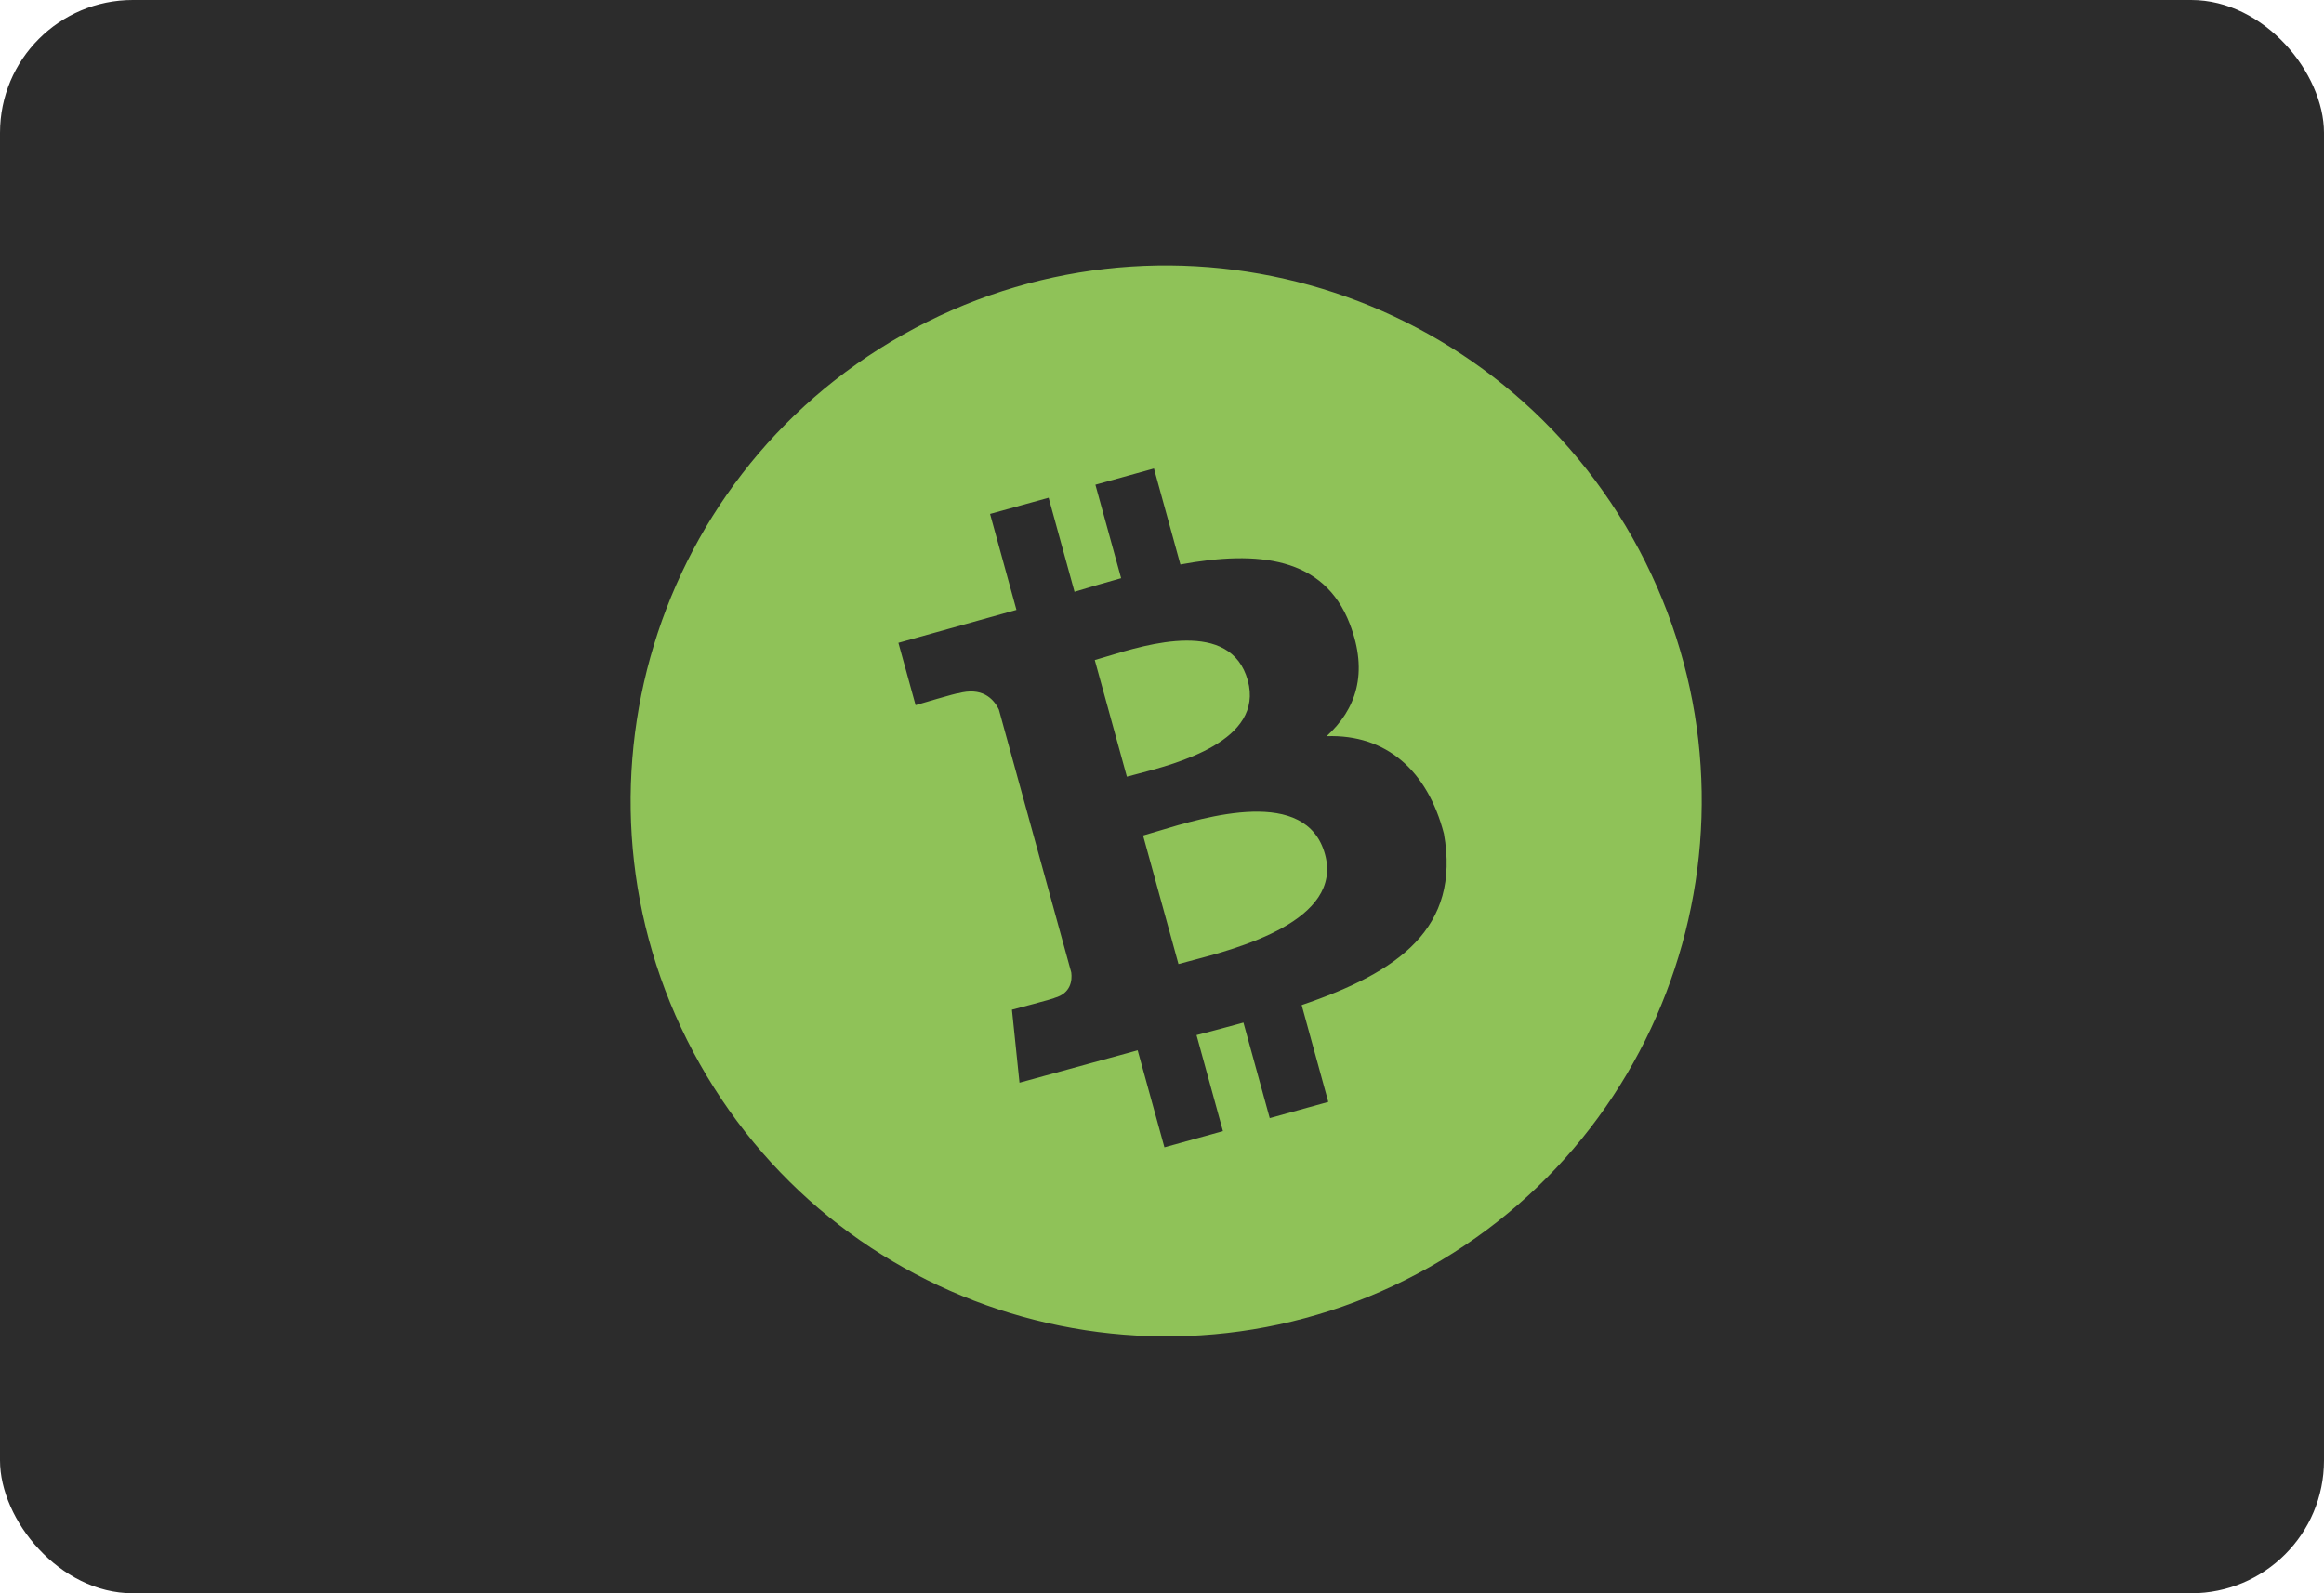
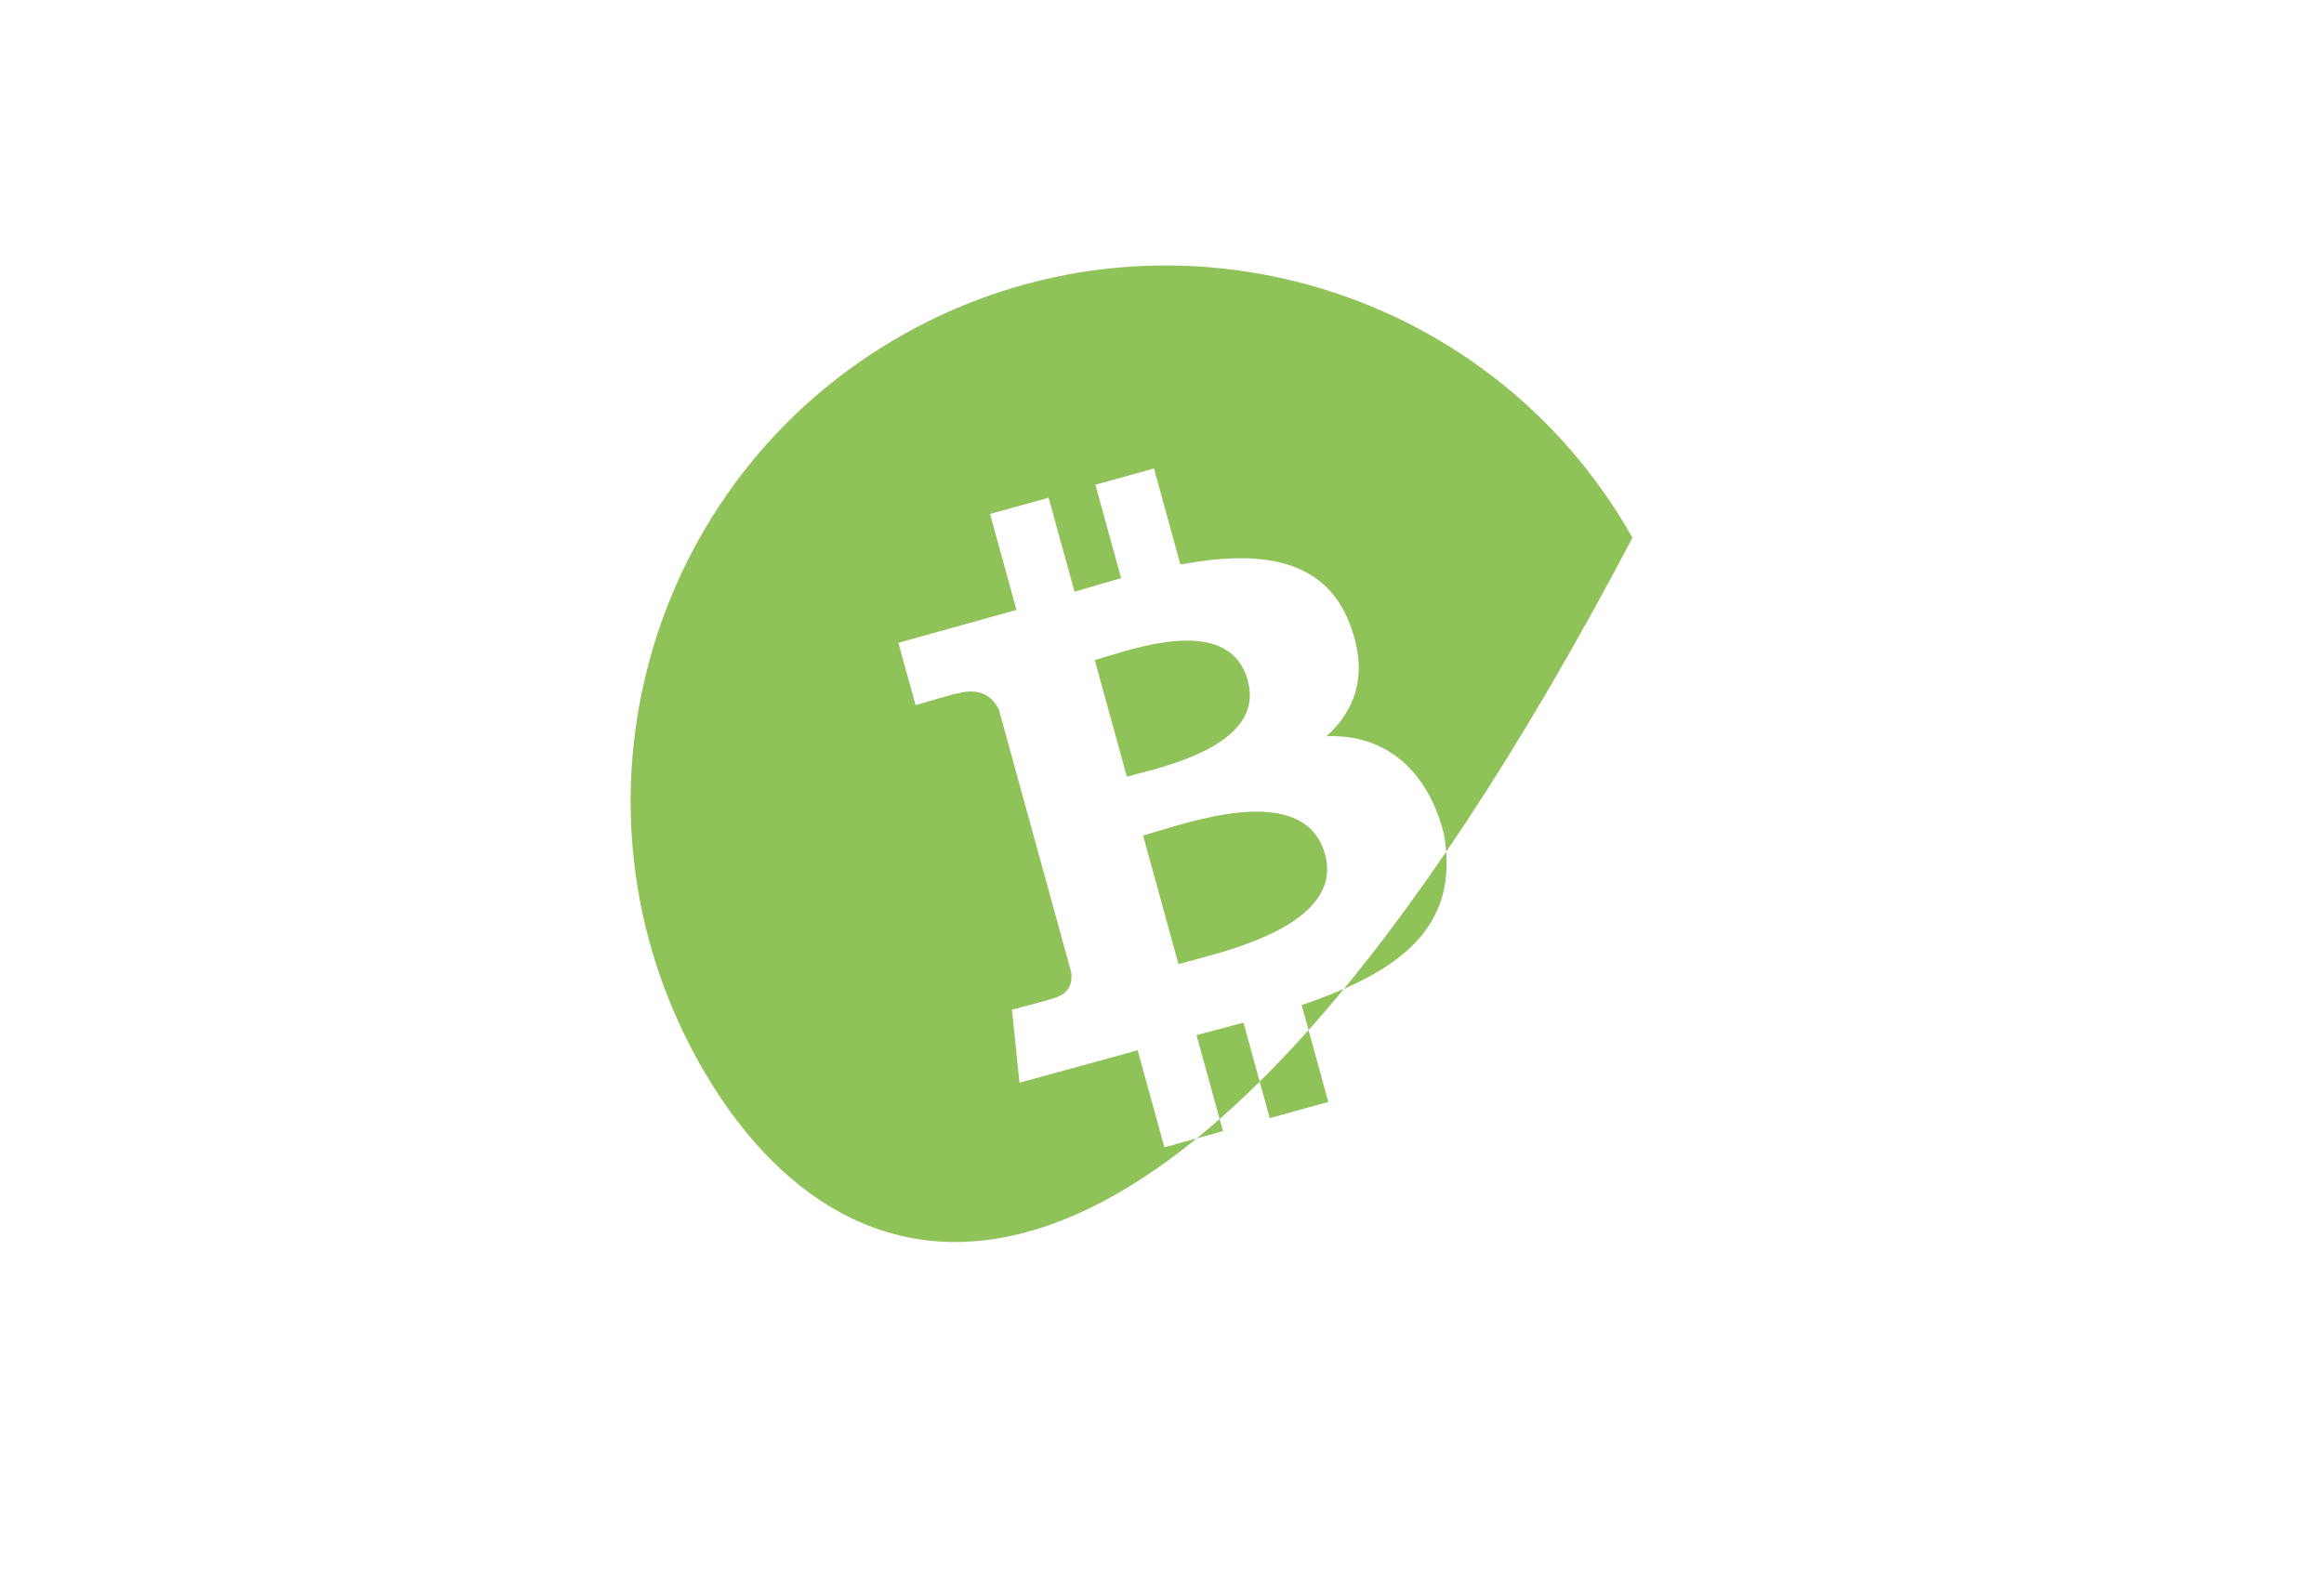
<svg xmlns="http://www.w3.org/2000/svg" width="70" height="48" viewBox="0 0 70 48" fill="none">
-   <rect width="70" height="48" rx="4" fill="#2C2C2C" />
-   <path fill-rule="evenodd" clip-rule="evenodd" d="M49.171 16.201C53.55 23.958 50.812 33.796 43.055 38.175C35.298 42.554 25.46 39.815 21.081 32.058C16.702 24.3 19.44 14.462 27.197 10.084C34.954 5.705 44.792 8.444 49.171 16.201ZM35.554 17.006C37.887 16.574 39.883 16.772 40.658 18.8C41.227 20.284 40.84 21.376 39.958 22.179C41.753 22.116 42.998 23.215 43.491 25.116C43.999 27.965 42.127 29.286 39.207 30.279L40.009 33.197L38.245 33.686L37.453 30.807C36.996 30.934 36.526 31.059 36.04 31.184L36.836 34.077L35.073 34.565L34.267 31.642L30.708 32.618L30.48 30.419C30.48 30.419 31.791 30.076 31.763 30.063C32.262 29.924 32.297 29.529 32.267 29.297L30.087 21.378C29.921 21.039 29.574 20.691 28.859 20.888C28.874 20.858 27.578 21.244 27.578 21.244L27.06 19.366L30.616 18.374L29.821 15.483L31.585 14.995L32.365 17.828C32.834 17.687 33.306 17.547 33.769 17.419L32.994 14.603L34.758 14.114L35.554 17.006ZM34.236 23.321C35.448 23.006 38.084 22.319 37.584 20.499C37.071 18.637 34.565 19.403 33.338 19.777C33.199 19.82 33.076 19.857 32.975 19.885L33.942 23.399C34.026 23.376 34.125 23.35 34.236 23.321ZM35.841 28.952C37.291 28.572 40.462 27.741 39.91 25.736C39.346 23.686 36.331 24.599 34.86 25.044L34.86 25.044L34.86 25.044C34.696 25.094 34.551 25.138 34.43 25.171L35.496 29.044C35.594 29.017 35.711 28.986 35.841 28.952Z" fill="#8FC258" />
+   <path fill-rule="evenodd" clip-rule="evenodd" d="M49.171 16.201C35.298 42.554 25.46 39.815 21.081 32.058C16.702 24.3 19.44 14.462 27.197 10.084C34.954 5.705 44.792 8.444 49.171 16.201ZM35.554 17.006C37.887 16.574 39.883 16.772 40.658 18.8C41.227 20.284 40.84 21.376 39.958 22.179C41.753 22.116 42.998 23.215 43.491 25.116C43.999 27.965 42.127 29.286 39.207 30.279L40.009 33.197L38.245 33.686L37.453 30.807C36.996 30.934 36.526 31.059 36.04 31.184L36.836 34.077L35.073 34.565L34.267 31.642L30.708 32.618L30.48 30.419C30.48 30.419 31.791 30.076 31.763 30.063C32.262 29.924 32.297 29.529 32.267 29.297L30.087 21.378C29.921 21.039 29.574 20.691 28.859 20.888C28.874 20.858 27.578 21.244 27.578 21.244L27.06 19.366L30.616 18.374L29.821 15.483L31.585 14.995L32.365 17.828C32.834 17.687 33.306 17.547 33.769 17.419L32.994 14.603L34.758 14.114L35.554 17.006ZM34.236 23.321C35.448 23.006 38.084 22.319 37.584 20.499C37.071 18.637 34.565 19.403 33.338 19.777C33.199 19.82 33.076 19.857 32.975 19.885L33.942 23.399C34.026 23.376 34.125 23.35 34.236 23.321ZM35.841 28.952C37.291 28.572 40.462 27.741 39.91 25.736C39.346 23.686 36.331 24.599 34.86 25.044L34.86 25.044L34.86 25.044C34.696 25.094 34.551 25.138 34.43 25.171L35.496 29.044C35.594 29.017 35.711 28.986 35.841 28.952Z" fill="#8FC258" />
</svg>